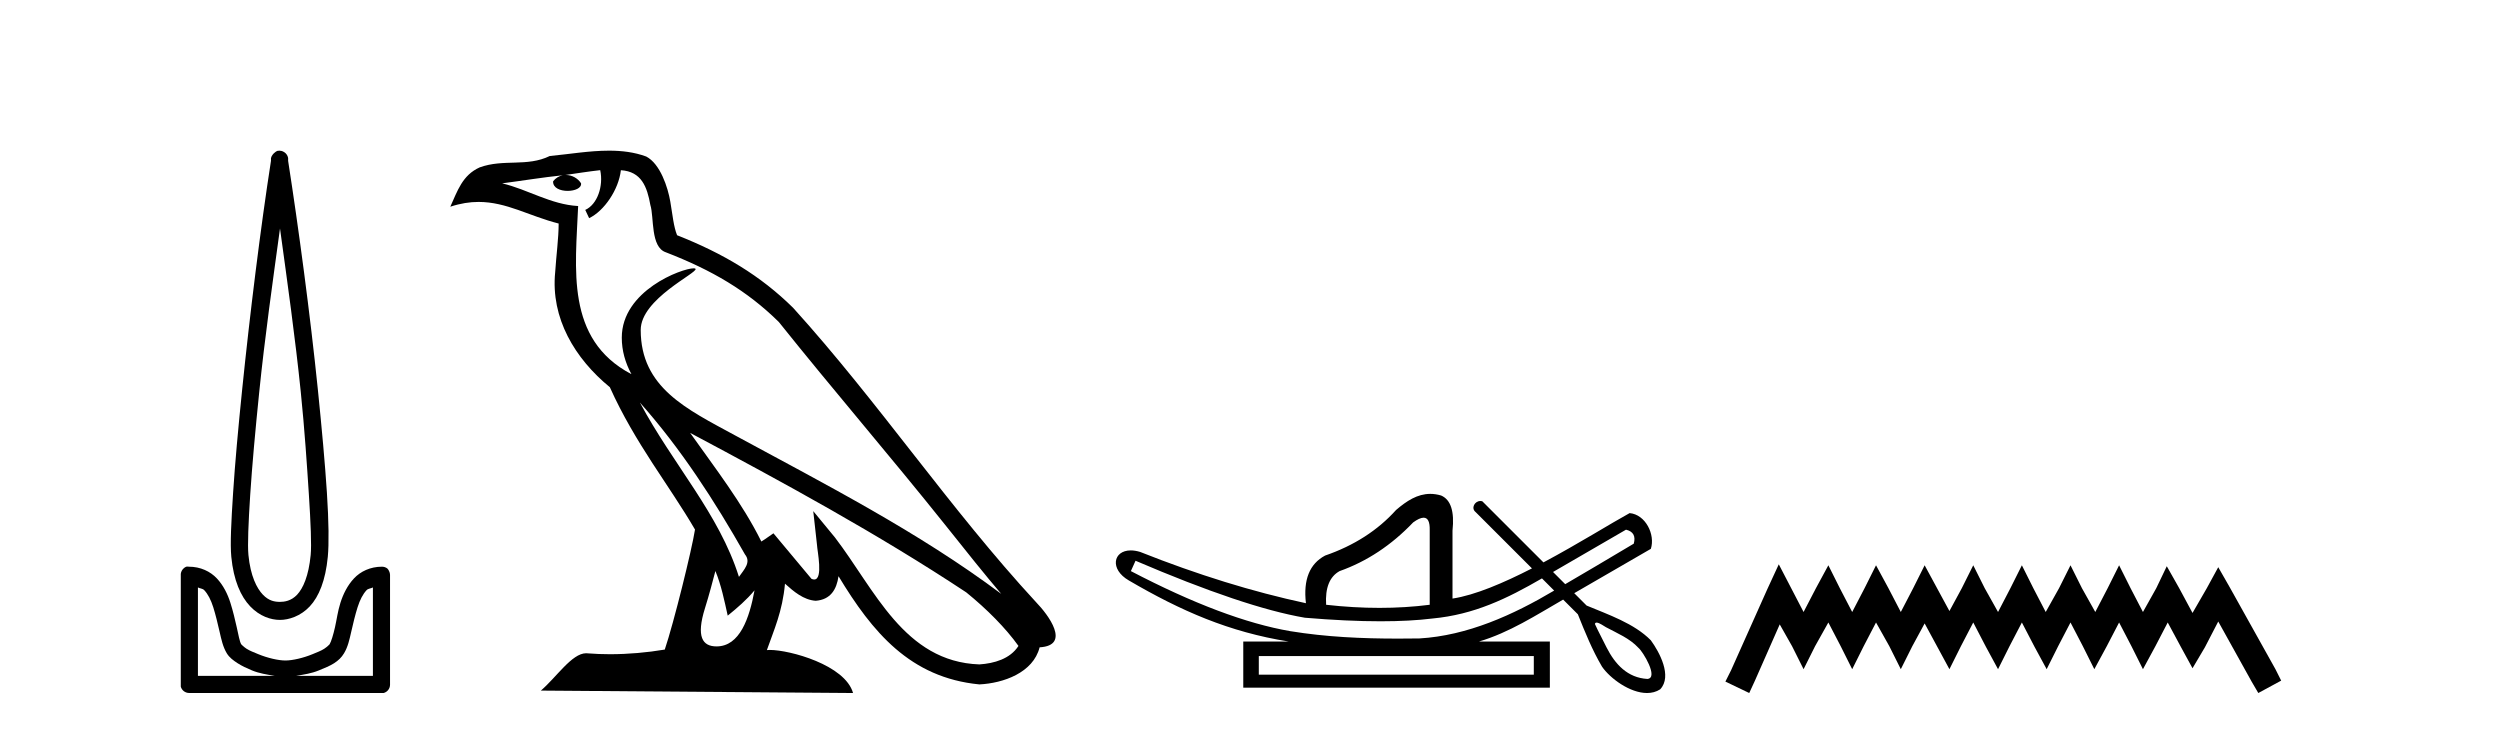
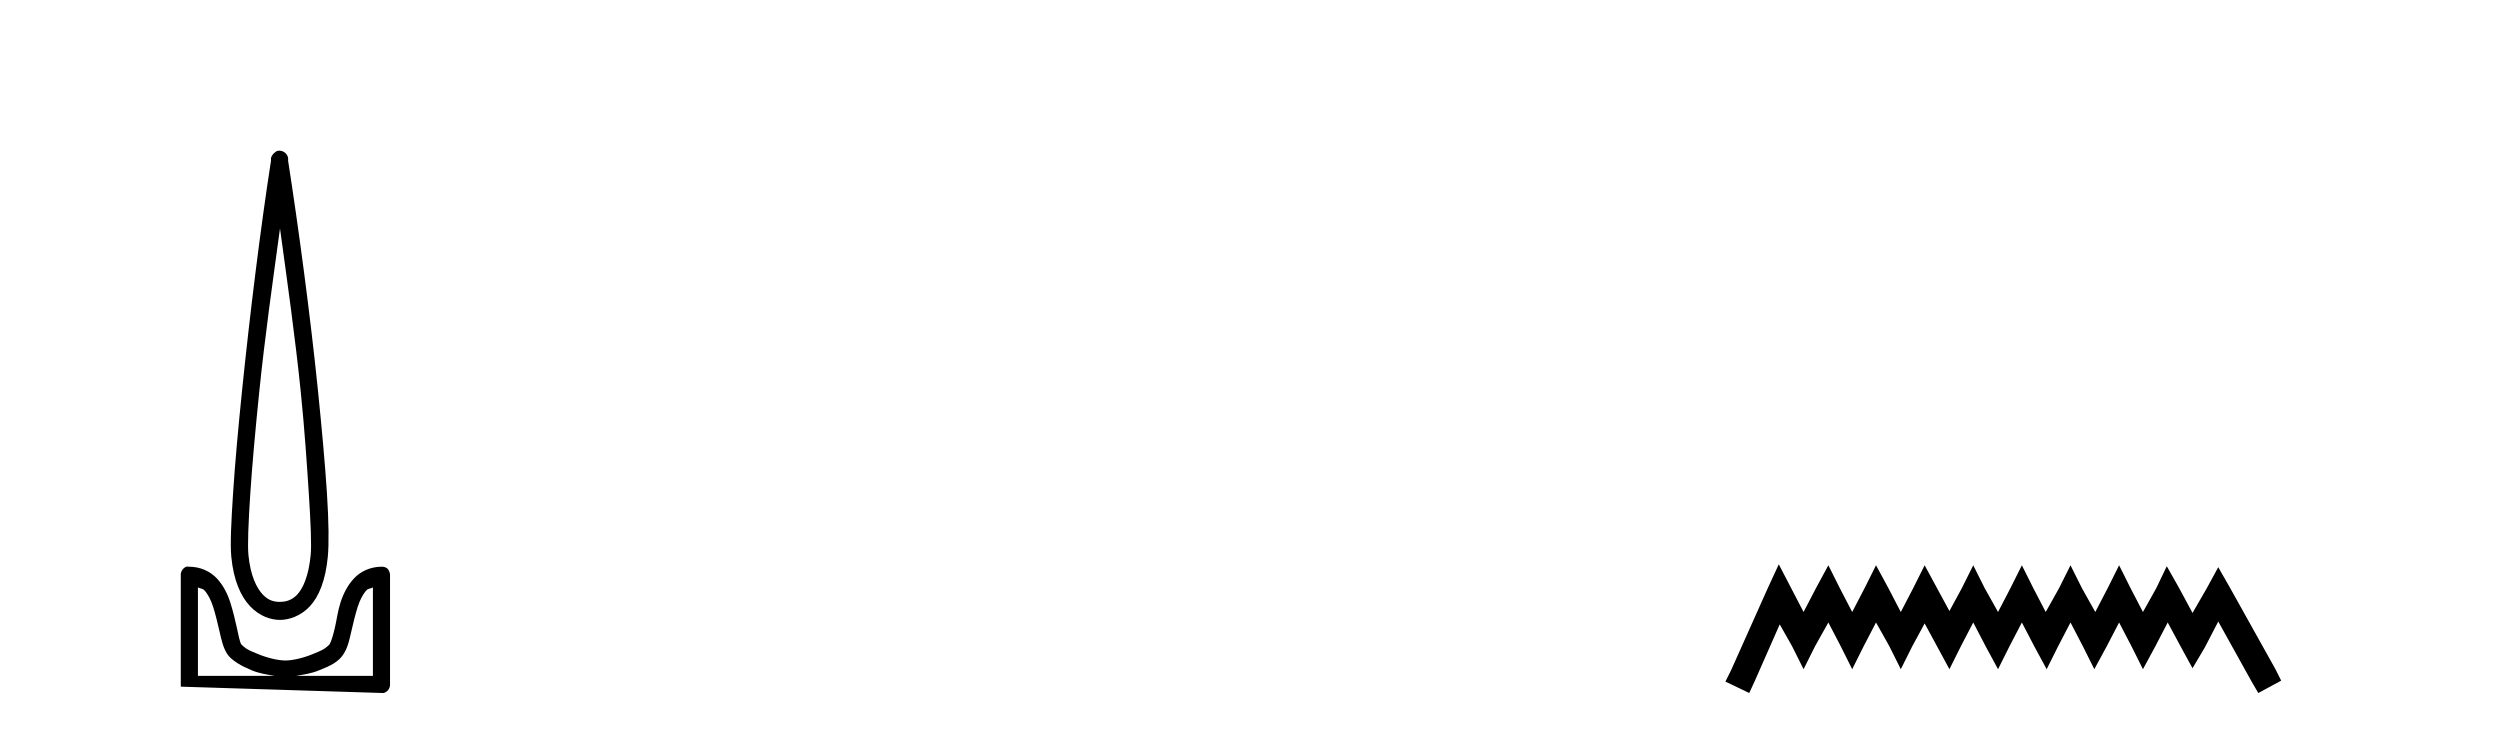
<svg xmlns="http://www.w3.org/2000/svg" width="140.0" height="41.0">
-   <path d="M 15.68 12.794 C 16.094 15.813 16.533 18.91 16.842 21.936 C 17.061 24.077 17.193 26.089 17.297 27.694 C 17.4 29.3 17.452 30.514 17.398 31.079 C 17.284 32.26 16.971 32.946 16.64 33.301 C 16.309 33.656 15.919 33.705 15.68 33.705 C 15.389 33.705 15.058 33.654 14.721 33.301 C 14.383 32.948 14.026 32.26 13.912 31.079 C 13.858 30.514 13.91 29.3 14.013 27.694 C 14.117 26.089 14.3 24.077 14.519 21.936 C 14.828 18.908 15.267 15.814 15.68 12.794 ZM 15.642 8.437 C 15.604 8.437 15.566 8.441 15.529 8.45 C 15.472 8.474 15.421 8.508 15.377 8.551 C 15.339 8.58 15.305 8.614 15.276 8.652 C 15.227 8.711 15.192 8.78 15.175 8.854 C 15.168 8.898 15.182 8.962 15.175 9.006 C 14.592 12.756 13.993 17.586 13.559 21.835 C 13.339 23.985 13.159 25.97 13.054 27.593 C 12.949 29.217 12.884 30.462 12.953 31.18 C 13.081 32.508 13.485 33.405 14.013 33.958 C 14.542 34.511 15.165 34.715 15.68 34.715 C 16.167 34.715 16.832 34.509 17.347 33.958 C 17.862 33.406 18.229 32.508 18.357 31.18 C 18.426 30.462 18.412 29.217 18.307 27.593 C 18.202 25.97 18.021 23.985 17.802 21.835 C 17.368 17.586 16.718 12.756 16.135 9.006 C 16.128 8.962 16.142 8.898 16.135 8.854 C 16.127 8.801 16.109 8.75 16.084 8.703 C 16.039 8.617 15.968 8.546 15.882 8.501 C 15.808 8.458 15.725 8.437 15.642 8.437 ZM 11.084 32.897 C 11.188 32.954 11.351 32.956 11.437 33.049 C 11.647 33.273 11.811 33.591 11.943 34.008 C 12.074 34.425 12.195 34.928 12.296 35.372 C 12.397 35.816 12.484 36.225 12.7 36.584 C 12.847 36.827 13.069 36.985 13.306 37.14 C 13.544 37.294 13.814 37.419 14.114 37.544 C 14.52 37.712 14.947 37.774 15.377 37.847 L 11.084 37.847 L 11.084 32.897 ZM 20.883 32.897 L 20.883 37.847 L 16.589 37.847 C 17.02 37.774 17.447 37.712 17.852 37.544 C 18.152 37.419 18.473 37.294 18.711 37.14 C 18.948 36.985 19.12 36.827 19.266 36.584 C 19.483 36.225 19.57 35.816 19.671 35.372 C 19.771 34.928 19.892 34.425 20.024 34.008 C 20.156 33.591 20.32 33.273 20.529 33.049 C 20.616 32.956 20.779 32.954 20.883 32.897 ZM 10.503 31.729 C 10.478 31.729 10.452 31.731 10.427 31.735 C 10.371 31.759 10.319 31.793 10.276 31.836 C 10.19 31.916 10.137 32.023 10.124 32.139 C 10.123 32.156 10.123 32.173 10.124 32.19 L 10.124 38.352 C 10.121 38.386 10.121 38.42 10.124 38.453 C 10.182 38.658 10.366 38.801 10.579 38.807 L 21.388 38.807 C 21.405 38.808 21.422 38.809 21.438 38.809 C 21.455 38.809 21.472 38.808 21.489 38.807 C 21.694 38.749 21.837 38.565 21.842 38.352 L 21.842 32.19 C 21.84 32.12 21.823 32.051 21.792 31.988 C 21.768 31.931 21.734 31.88 21.691 31.836 C 21.606 31.771 21.502 31.735 21.395 31.735 C 21.392 31.735 21.39 31.735 21.388 31.735 C 20.739 31.735 20.186 32.001 19.822 32.392 C 19.458 32.782 19.218 33.268 19.064 33.756 C 18.91 34.243 18.858 34.694 18.761 35.119 C 18.665 35.545 18.549 35.929 18.458 36.079 C 18.455 36.085 18.327 36.22 18.155 36.332 C 17.983 36.444 17.754 36.529 17.499 36.635 C 16.989 36.847 16.377 36.988 15.983 36.988 C 15.59 36.988 14.978 36.847 14.468 36.635 C 14.213 36.529 13.984 36.444 13.811 36.332 C 13.639 36.22 13.512 36.085 13.508 36.079 C 13.418 35.929 13.352 35.545 13.256 35.119 C 13.159 34.694 13.056 34.243 12.902 33.756 C 12.748 33.268 12.509 32.782 12.145 32.392 C 11.78 32.001 11.227 31.735 10.579 31.735 C 10.554 31.731 10.528 31.729 10.503 31.729 Z" style="fill:#000000;stroke:none" />
-   <path d="M 35.833 22.54 L 35.833 22.54 C 38.127 25.118 40.026 28.06 41.719 31.048 C 42.075 31.486 41.675 31.888 41.381 32.305 C 40.266 28.763 37.698 26.03 35.833 22.54 ZM 33.612 9.529 C 33.803 10.422 33.451 11.451 32.774 11.755 L 32.991 12.217 C 33.836 11.815 34.649 10.612 34.769 9.532 C 35.924 9.601 36.24 10.47 36.42 11.479 C 36.637 12.168 36.417 13.841 37.291 14.13 C 39.871 15.129 41.843 16.285 43.614 18.031 C 46.669 21.852 49.861 25.552 52.916 29.376 C 54.103 30.865 55.188 32.228 56.07 33.257 C 51.431 29.789 46.247 27.136 41.161 24.38 C 38.458 22.911 35.88 21.71 35.88 18.477 C 35.88 16.738 39.084 15.281 38.952 15.055 C 38.94 15.035 38.903 15.026 38.845 15.026 C 38.187 15.026 34.82 16.274 34.82 18.907 C 34.82 19.637 35.015 20.313 35.355 20.944 C 35.349 20.944 35.344 20.943 35.339 20.943 C 31.646 18.986 32.233 15.028 32.376 11.538 C 30.841 11.453 29.577 10.616 28.12 10.267 C 29.25 10.121 30.377 9.933 31.51 9.816 L 31.51 9.816 C 31.298 9.858 31.103 9.982 30.974 10.154 C 30.955 10.526 31.376 10.69 31.786 10.69 C 32.186 10.69 32.577 10.534 32.539 10.264 C 32.358 9.982 32.028 9.799 31.69 9.799 C 31.681 9.799 31.671 9.799 31.661 9.799 C 32.225 9.719 32.975 9.599 33.612 9.529 ZM 40.062 31.976 C 40.393 32.78 40.564 33.632 40.752 34.476 C 41.29 34.04 41.811 33.593 42.253 33.06 L 42.253 33.06 C 41.965 34.623 41.428 36.199 40.127 36.199 C 39.339 36.199 38.974 35.667 39.48 34.054 C 39.718 33.293 39.907 32.566 40.062 31.976 ZM 38.648 24.242 L 38.648 24.242 C 43.914 27.047 49.128 29.879 54.108 33.171 C 55.281 34.122 56.326 35.181 57.034 36.172 C 56.565 36.901 55.671 37.152 54.845 37.207 C 50.63 37.06 48.98 32.996 46.753 30.093 L 45.542 28.622 L 45.751 30.507 C 45.765 30.846 46.113 32.452 45.595 32.452 C 45.551 32.452 45.5 32.44 45.443 32.415 L 43.313 29.865 C 43.085 30.015 42.87 30.186 42.635 30.325 C 41.578 28.187 40.032 26.196 38.648 24.242 ZM 34.104 8.437 C 32.997 8.437 31.863 8.636 30.788 8.736 C 29.506 9.361 28.207 8.884 26.863 9.373 C 25.891 9.809 25.619 10.693 25.217 11.576 C 25.79 11.386 26.311 11.308 26.801 11.308 C 28.368 11.308 29.629 12.097 31.285 12.518 C 31.283 13.349 31.152 14.292 31.09 15.242 C 30.833 17.816 32.19 20.076 34.152 21.685 C 35.557 24.814 37.501 27.214 38.92 29.655 C 38.751 30.752 37.73 34.89 37.227 36.376 C 36.242 36.542 35.189 36.636 34.155 36.636 C 33.737 36.636 33.323 36.62 32.917 36.588 C 32.885 36.584 32.854 36.582 32.822 36.582 C 32.024 36.582 31.147 37.945 30.287 38.673 L 47.771 38.809 C 47.325 37.233 44.218 36.397 43.114 36.397 C 43.051 36.397 42.994 36.399 42.945 36.405 C 43.335 35.29 43.82 34.243 43.959 32.686 C 44.447 33.123 44.994 33.595 45.677 33.644 C 46.512 33.582 46.851 33.011 46.957 32.267 C 48.849 35.396 50.964 37.951 54.845 38.327 C 56.186 38.261 57.857 37.675 58.219 36.25 C 59.998 36.149 58.694 34.416 58.033 33.737 C 53.193 28.498 49.198 22.517 44.415 17.238 C 42.573 15.421 40.493 14.192 37.917 13.173 C 37.725 12.702 37.662 12.032 37.538 11.295 C 37.402 10.491 36.973 9.174 36.188 8.765 C 35.52 8.519 34.817 8.437 34.104 8.437 Z" style="fill:#000000;stroke:none" />
-   <path d="M 91.056 29.662 C 91.462 29.759 91.607 30.02 91.491 30.445 C 89.947 31.366 88.669 32.121 87.652 32.713 C 87.424 32.485 87.197 32.258 86.97 32.031 L 91.056 29.662 ZM 79.722 28.991 C 79.962 28.991 80.076 29.224 80.064 29.691 L 80.064 33.867 C 79.155 33.983 78.217 34.041 77.251 34.041 C 76.284 34.041 75.288 33.983 74.263 33.867 C 74.205 32.92 74.457 32.291 75.017 31.982 C 76.545 31.441 77.918 30.532 79.136 29.256 C 79.375 29.082 79.568 28.994 79.715 28.991 C 79.717 28.991 79.72 28.991 79.722 28.991 ZM 63.59 31.402 C 67.651 33.142 70.812 34.206 73.074 34.593 C 74.653 34.726 76.065 34.792 77.31 34.792 C 78.412 34.792 79.383 34.74 80.223 34.636 C 82.548 34.417 84.389 33.527 86.35 32.39 C 86.577 32.617 86.805 32.845 87.032 33.073 C 84.736 34.436 82.175 35.597 79.484 35.753 C 79.089 35.758 78.694 35.762 78.298 35.762 C 76.279 35.762 74.258 35.672 72.262 35.346 C 69.787 34.921 66.81 33.8 63.329 31.982 L 63.59 31.402 ZM 85.893 36.739 L 85.893 37.783 L 70.493 37.783 L 70.493 36.739 ZM 89.41 34.866 C 89.563 34.866 89.847 35.08 89.933 35.123 C 90.567 35.463 91.26 35.744 91.757 36.284 C 92.001 36.483 92.902 37.966 92.254 38.021 C 91.143 37.956 90.447 37.202 89.966 36.254 C 89.754 35.816 89.515 35.385 89.315 34.944 C 89.326 34.888 89.361 34.866 89.41 34.866 ZM 80.096 27.657 C 79.375 27.657 78.771 28.052 78.179 28.56 C 77.154 29.7 75.829 30.551 74.205 31.112 C 73.335 31.576 72.978 32.465 73.132 33.78 C 70.155 33.142 67.061 32.185 63.851 30.909 C 63.657 30.85 63.48 30.823 63.323 30.823 C 62.334 30.823 62.13 31.877 63.213 32.504 C 66.14 34.214 68.832 35.395 72.175 35.927 L 69.623 35.927 L 69.623 38.508 L 86.792 38.508 L 86.792 35.927 L 82.819 35.927 C 84.515 35.427 86.015 34.454 87.536 33.577 C 87.811 33.851 88.086 34.126 88.36 34.4 C 88.761 35.4 89.165 36.405 89.713 37.333 C 90.172 37.998 91.28 38.809 92.232 38.809 C 92.496 38.809 92.748 38.747 92.97 38.602 C 93.664 37.869 92.921 36.505 92.446 35.856 C 91.516 34.911 90.059 34.417 88.85 33.911 C 88.619 33.68 88.388 33.449 88.157 33.218 C 89.601 32.383 91.006 31.568 92.448 30.735 C 92.705 29.932 92.147 28.811 91.259 28.734 C 90.235 29.294 88.388 30.452 86.433 31.494 C 85.292 30.354 84.152 29.213 83.011 28.073 C 82.973 28.061 82.936 28.056 82.9 28.056 C 82.584 28.056 82.358 28.458 82.638 28.679 C 83.689 29.729 84.74 30.78 85.79 31.83 C 84.202 32.644 82.594 33.332 81.34 33.52 L 81.34 29.72 C 81.456 28.637 81.244 27.98 80.702 27.748 C 80.491 27.686 80.289 27.657 80.096 27.657 Z" style="fill:#000000;stroke:none" />
+   <path d="M 15.68 12.794 C 16.094 15.813 16.533 18.91 16.842 21.936 C 17.061 24.077 17.193 26.089 17.297 27.694 C 17.4 29.3 17.452 30.514 17.398 31.079 C 17.284 32.26 16.971 32.946 16.64 33.301 C 16.309 33.656 15.919 33.705 15.68 33.705 C 15.389 33.705 15.058 33.654 14.721 33.301 C 14.383 32.948 14.026 32.26 13.912 31.079 C 13.858 30.514 13.91 29.3 14.013 27.694 C 14.117 26.089 14.3 24.077 14.519 21.936 C 14.828 18.908 15.267 15.814 15.68 12.794 ZM 15.642 8.437 C 15.604 8.437 15.566 8.441 15.529 8.45 C 15.472 8.474 15.421 8.508 15.377 8.551 C 15.339 8.58 15.305 8.614 15.276 8.652 C 15.227 8.711 15.192 8.78 15.175 8.854 C 15.168 8.898 15.182 8.962 15.175 9.006 C 14.592 12.756 13.993 17.586 13.559 21.835 C 13.339 23.985 13.159 25.97 13.054 27.593 C 12.949 29.217 12.884 30.462 12.953 31.18 C 13.081 32.508 13.485 33.405 14.013 33.958 C 14.542 34.511 15.165 34.715 15.68 34.715 C 16.167 34.715 16.832 34.509 17.347 33.958 C 17.862 33.406 18.229 32.508 18.357 31.18 C 18.426 30.462 18.412 29.217 18.307 27.593 C 18.202 25.97 18.021 23.985 17.802 21.835 C 17.368 17.586 16.718 12.756 16.135 9.006 C 16.128 8.962 16.142 8.898 16.135 8.854 C 16.127 8.801 16.109 8.75 16.084 8.703 C 16.039 8.617 15.968 8.546 15.882 8.501 C 15.808 8.458 15.725 8.437 15.642 8.437 ZM 11.084 32.897 C 11.188 32.954 11.351 32.956 11.437 33.049 C 11.647 33.273 11.811 33.591 11.943 34.008 C 12.074 34.425 12.195 34.928 12.296 35.372 C 12.397 35.816 12.484 36.225 12.7 36.584 C 12.847 36.827 13.069 36.985 13.306 37.14 C 13.544 37.294 13.814 37.419 14.114 37.544 C 14.52 37.712 14.947 37.774 15.377 37.847 L 11.084 37.847 L 11.084 32.897 ZM 20.883 32.897 L 20.883 37.847 L 16.589 37.847 C 17.02 37.774 17.447 37.712 17.852 37.544 C 18.152 37.419 18.473 37.294 18.711 37.14 C 18.948 36.985 19.12 36.827 19.266 36.584 C 19.483 36.225 19.57 35.816 19.671 35.372 C 19.771 34.928 19.892 34.425 20.024 34.008 C 20.156 33.591 20.32 33.273 20.529 33.049 C 20.616 32.956 20.779 32.954 20.883 32.897 ZM 10.503 31.729 C 10.478 31.729 10.452 31.731 10.427 31.735 C 10.371 31.759 10.319 31.793 10.276 31.836 C 10.19 31.916 10.137 32.023 10.124 32.139 C 10.123 32.156 10.123 32.173 10.124 32.19 L 10.124 38.352 C 10.121 38.386 10.121 38.42 10.124 38.453 L 21.388 38.807 C 21.405 38.808 21.422 38.809 21.438 38.809 C 21.455 38.809 21.472 38.808 21.489 38.807 C 21.694 38.749 21.837 38.565 21.842 38.352 L 21.842 32.19 C 21.84 32.12 21.823 32.051 21.792 31.988 C 21.768 31.931 21.734 31.88 21.691 31.836 C 21.606 31.771 21.502 31.735 21.395 31.735 C 21.392 31.735 21.39 31.735 21.388 31.735 C 20.739 31.735 20.186 32.001 19.822 32.392 C 19.458 32.782 19.218 33.268 19.064 33.756 C 18.91 34.243 18.858 34.694 18.761 35.119 C 18.665 35.545 18.549 35.929 18.458 36.079 C 18.455 36.085 18.327 36.22 18.155 36.332 C 17.983 36.444 17.754 36.529 17.499 36.635 C 16.989 36.847 16.377 36.988 15.983 36.988 C 15.59 36.988 14.978 36.847 14.468 36.635 C 14.213 36.529 13.984 36.444 13.811 36.332 C 13.639 36.22 13.512 36.085 13.508 36.079 C 13.418 35.929 13.352 35.545 13.256 35.119 C 13.159 34.694 13.056 34.243 12.902 33.756 C 12.748 33.268 12.509 32.782 12.145 32.392 C 11.78 32.001 11.227 31.735 10.579 31.735 C 10.554 31.731 10.528 31.729 10.503 31.729 Z" style="fill:#000000;stroke:none" />
  <path d="M 99.612 31.602 L 98.971 32.99 L 96.943 37.528 L 96.622 38.169 L 97.957 38.809 L 98.277 38.115 L 99.665 34.966 L 100.359 36.193 L 101 37.475 L 101.641 36.193 L 102.388 34.859 L 103.082 36.193 L 103.723 37.475 L 104.363 36.193 L 105.057 34.859 L 105.805 36.193 L 106.445 37.475 L 107.086 36.193 L 107.78 34.912 L 108.474 36.193 L 109.168 37.475 L 109.808 36.193 L 110.502 34.859 L 111.196 36.193 L 111.89 37.475 L 112.531 36.193 L 113.225 34.859 L 113.919 36.193 L 114.613 37.475 L 115.254 36.193 L 115.948 34.859 L 116.642 36.193 L 117.282 37.475 L 117.976 36.193 L 118.67 34.859 L 119.364 36.193 L 120.005 37.475 L 120.699 36.193 L 121.393 34.859 L 122.14 36.247 L 122.781 37.421 L 123.475 36.247 L 124.222 34.805 L 126.091 38.169 L 126.465 38.809 L 127.746 38.115 L 127.425 37.475 L 124.863 32.884 L 124.222 31.763 L 123.582 32.937 L 122.781 34.325 L 122.034 32.937 L 121.34 31.709 L 120.752 32.937 L 120.005 34.272 L 119.311 32.937 L 118.67 31.656 L 118.03 32.937 L 117.336 34.272 L 116.588 32.937 L 115.948 31.656 L 115.307 32.937 L 114.56 34.272 L 113.866 32.937 L 113.225 31.656 L 112.584 32.937 L 111.89 34.272 L 111.143 32.937 L 110.502 31.656 L 109.862 32.937 L 109.168 34.218 L 108.474 32.937 L 107.78 31.656 L 107.139 32.937 L 106.445 34.272 L 105.751 32.937 L 105.057 31.656 L 104.417 32.937 L 103.723 34.272 L 103.029 32.937 L 102.388 31.656 L 101.694 32.937 L 101 34.272 L 100.306 32.937 L 99.612 31.602 Z" style="fill:#000000;stroke:none" />
</svg>